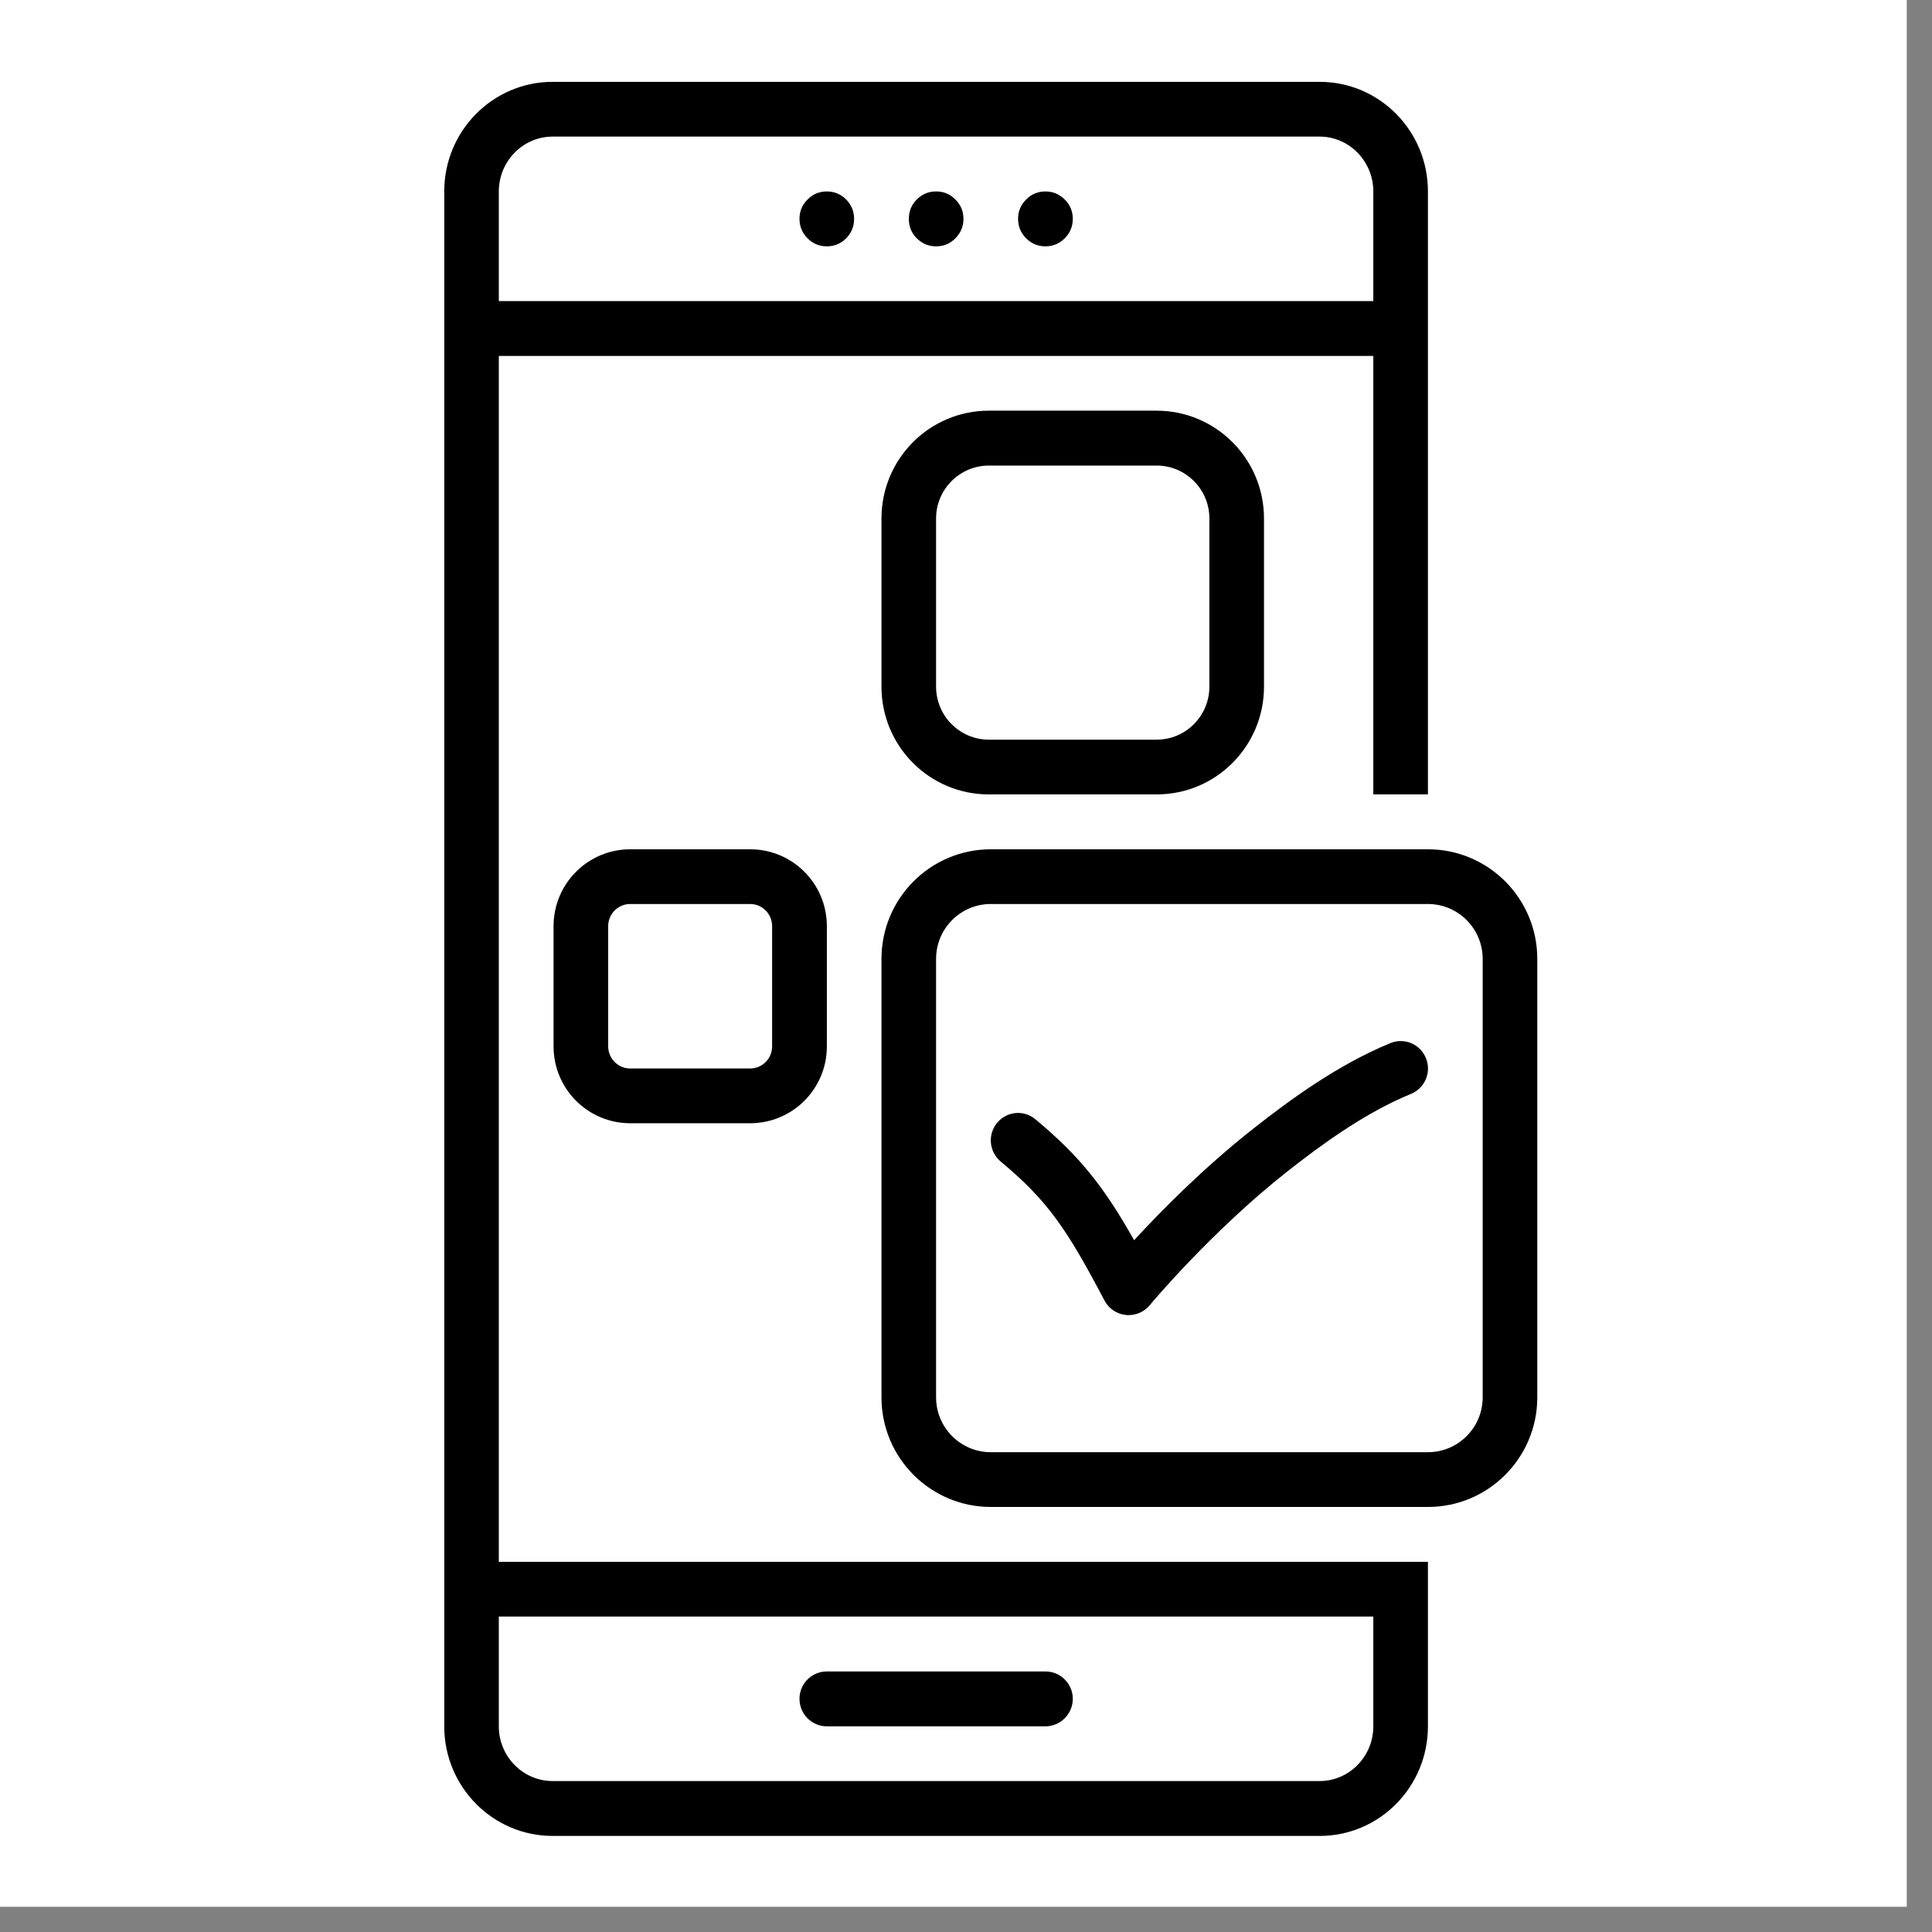
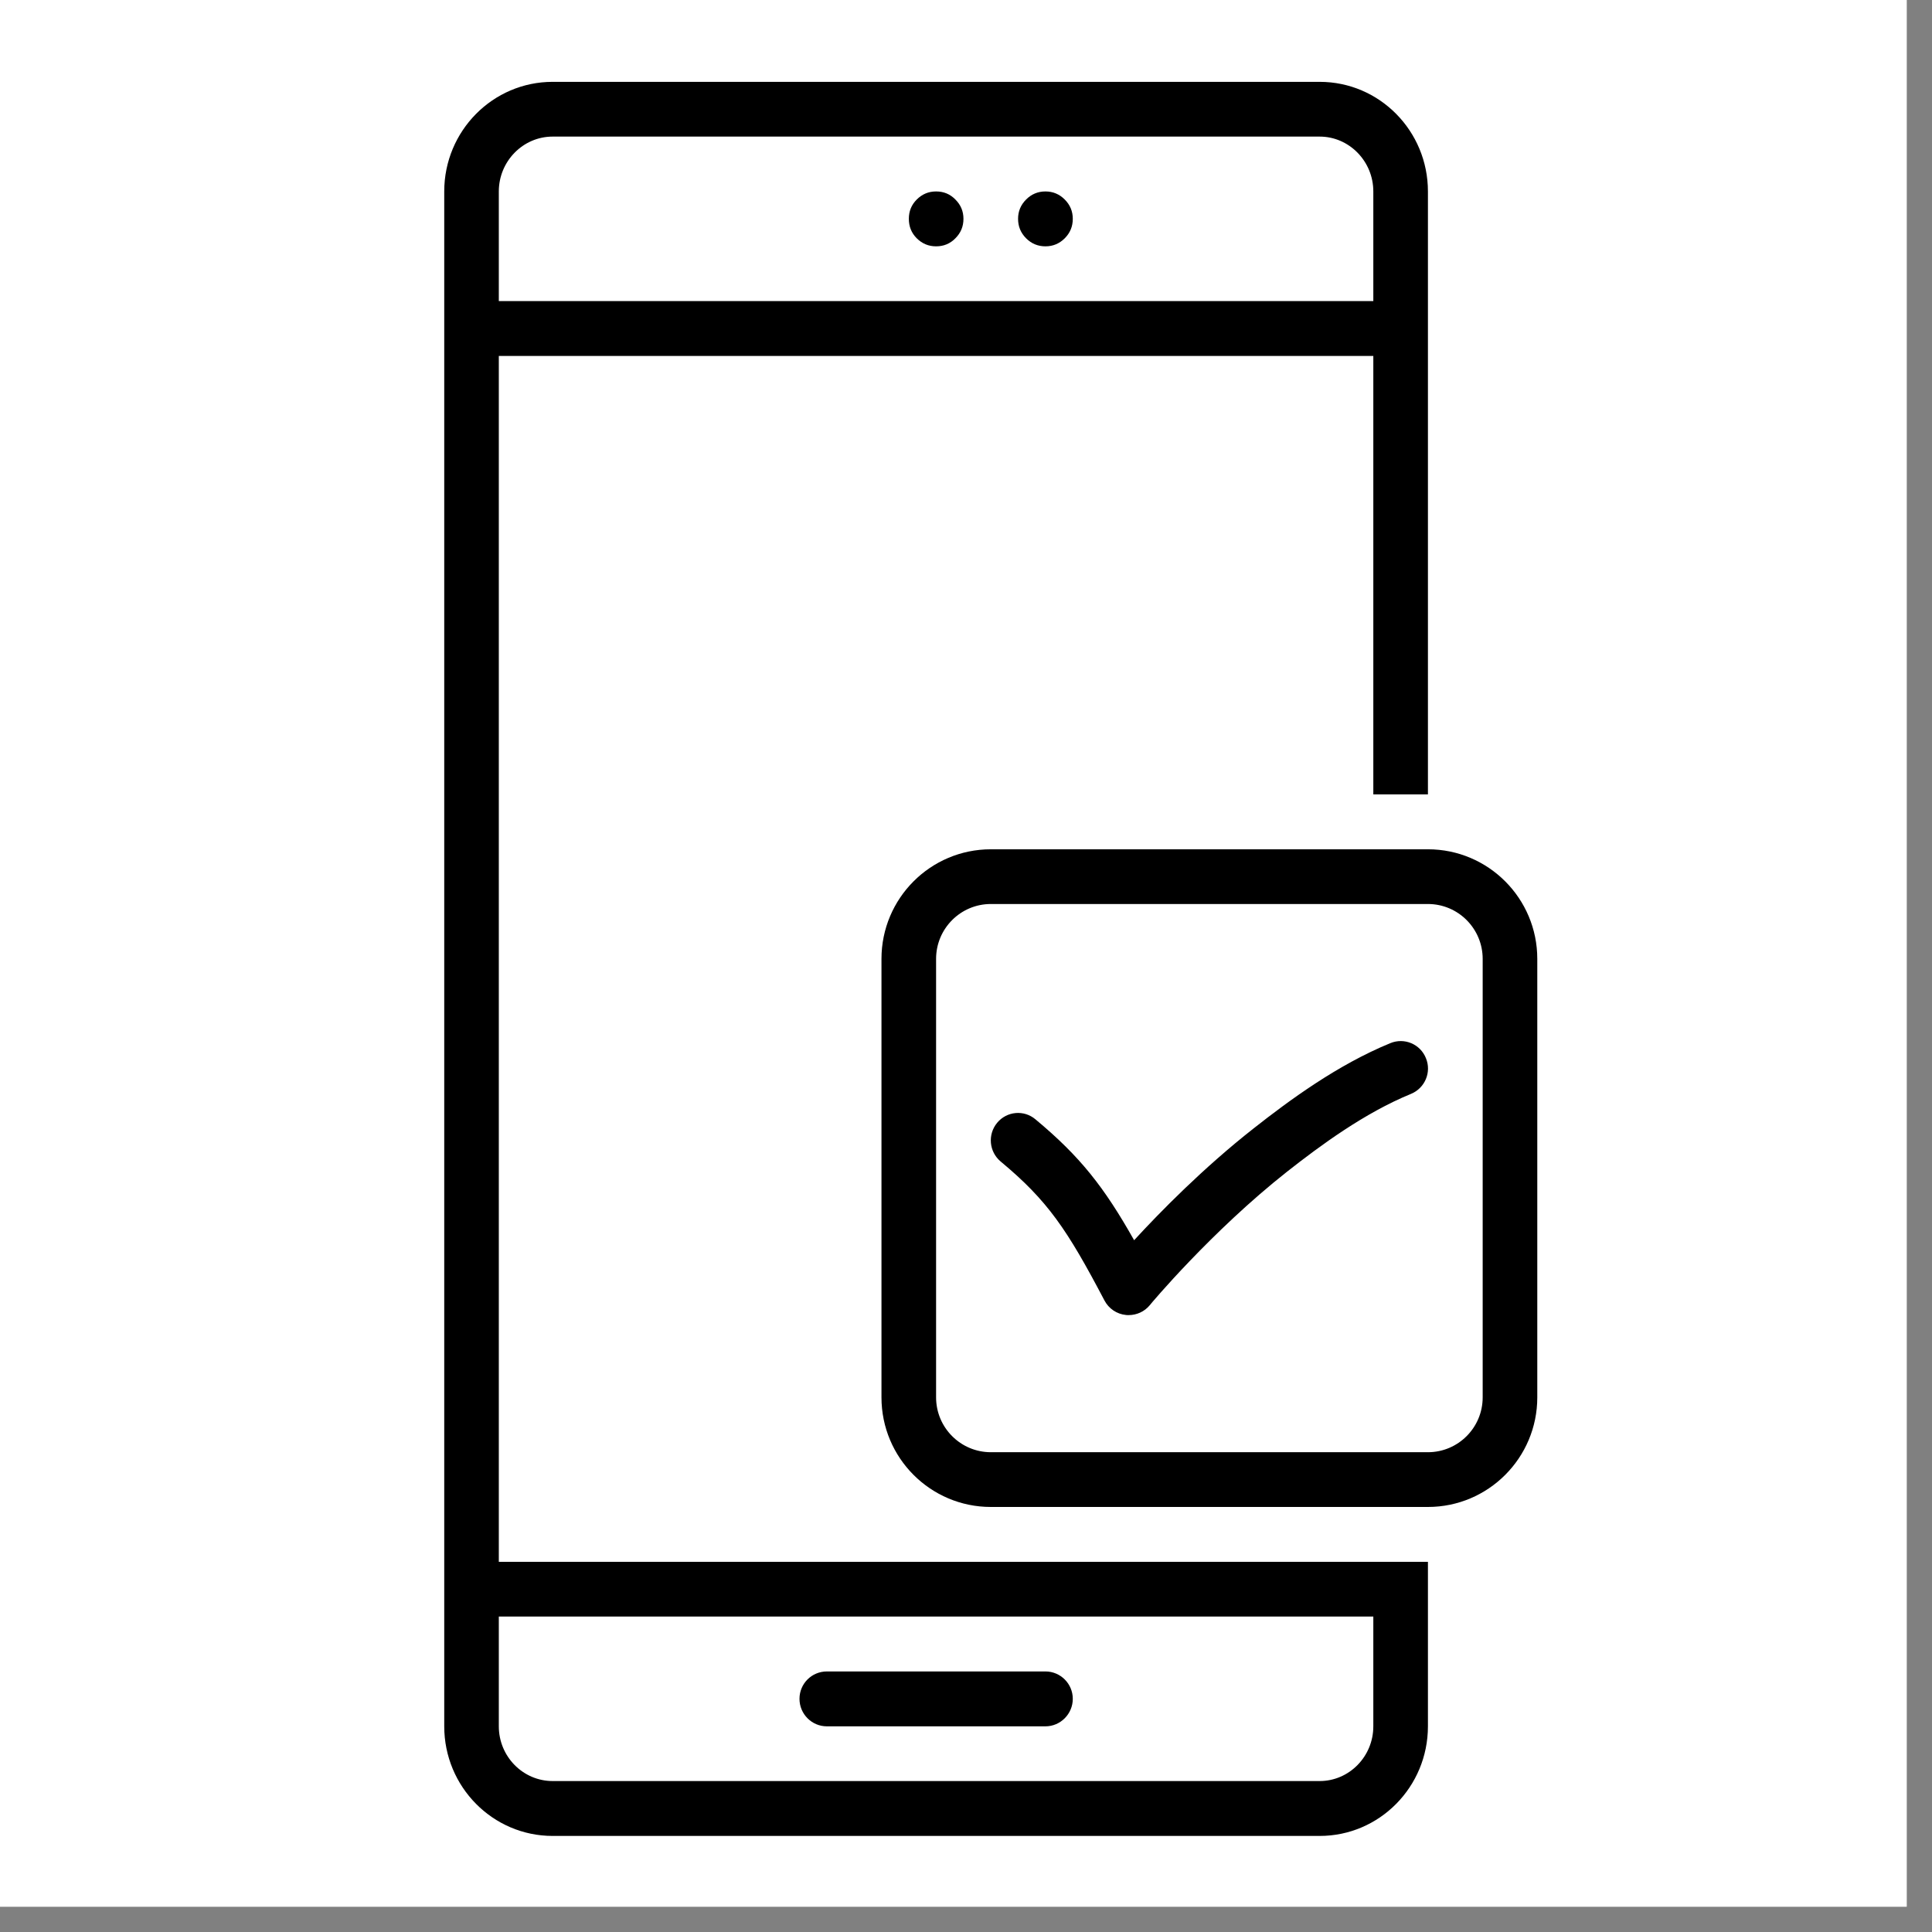
<svg xmlns="http://www.w3.org/2000/svg" version="1.0" preserveAspectRatio="xMidYMid meet" height="75" viewBox="0 0 56.25 56.25" zoomAndPan="magnify" width="75">
  <rect x="0" y="0" width="56.25" height="56.25" fill="#808080" stroke="none" />
  <defs>
    <clipPath id="e8913b36d6">
      <path clip-rule="nonzero" d="M 0 0 L 55.512 0 L 55.512 55.512 L 0 55.512 Z M 0 0" />
    </clipPath>
    <clipPath id="dea2a4e79c">
      <path clip-rule="nonzero" d="M 32.66 28.496 L 49.312 28.496 L 49.312 45.148 L 32.66 45.148 Z M 32.66 28.496" />
    </clipPath>
    <clipPath id="142ee483fa">
      <path clip-rule="nonzero" d="M 12.934 2.383 L 42 2.383 L 42 53.453 L 12.934 53.453 Z M 12.934 2.383" />
    </clipPath>
    <clipPath id="b38541e444">
      <path clip-rule="nonzero" d="M 25 24 L 44.758 24 L 44.758 44 L 25 44 Z M 25 24" />
    </clipPath>
  </defs>
  <g clip-path="url(#e8913b36d6)">
    <path fill-rule="nonzero" fill-opacity="1" d="M 0 0 L 55.512 0 L 55.512 55.512 L 0 55.512 Z M 0 0" fill="#ffffff" />
    <path fill-rule="nonzero" fill-opacity="1" d="M 0 0 L 55.512 0 L 55.512 55.512 L 0 55.512 Z M 0 0" fill="#ffffff" />
  </g>
  <g clip-path="url(#dea2a4e79c)">
    <path fill-rule="nonzero" fill-opacity="1" d="M 32.66 28.496 L 49.312 28.496 L 49.312 45.148 L 32.66 45.148 Z M 32.66 28.496" fill="#ffffff" />
  </g>
  <path fill-rule="nonzero" fill-opacity="1" d="M 24.074 50.262 L 30.438 50.262 C 30.875 50.262 31.234 49.902 31.234 49.461 C 31.234 49.02 30.875 48.664 30.438 48.664 L 24.074 48.664 C 23.633 48.664 23.277 49.02 23.277 49.461 C 23.277 49.902 23.633 50.262 24.074 50.262 Z M 24.074 50.262" fill="#000000" />
-   <path fill-rule="nonzero" fill-opacity="1" d="M 24.867 6.371 C 24.867 6.594 24.789 6.781 24.637 6.938 C 24.48 7.094 24.293 7.172 24.074 7.172 C 23.852 7.172 23.664 7.094 23.512 6.938 C 23.355 6.781 23.277 6.594 23.277 6.371 C 23.277 6.152 23.355 5.965 23.512 5.809 C 23.664 5.652 23.852 5.574 24.074 5.574 C 24.293 5.574 24.48 5.652 24.637 5.809 C 24.789 5.965 24.867 6.152 24.867 6.371 Z M 24.867 6.371" fill="#000000" />
  <path fill-rule="nonzero" fill-opacity="1" d="M 28.051 6.371 C 28.051 6.594 27.973 6.781 27.816 6.938 C 27.664 7.094 27.477 7.172 27.254 7.172 C 27.035 7.172 26.848 7.094 26.691 6.938 C 26.535 6.781 26.461 6.594 26.461 6.371 C 26.461 6.152 26.535 5.965 26.691 5.809 C 26.848 5.652 27.035 5.574 27.254 5.574 C 27.477 5.574 27.664 5.652 27.816 5.809 C 27.973 5.965 28.051 6.152 28.051 6.371 Z M 28.051 6.371" fill="#000000" />
  <path fill-rule="nonzero" fill-opacity="1" d="M 31.234 6.371 C 31.234 6.594 31.156 6.781 31 6.938 C 30.844 7.094 30.656 7.172 30.438 7.172 C 30.219 7.172 30.031 7.094 29.875 6.938 C 29.719 6.781 29.641 6.594 29.641 6.371 C 29.641 6.152 29.719 5.965 29.875 5.809 C 30.031 5.652 30.219 5.574 30.438 5.574 C 30.656 5.574 30.844 5.652 31 5.809 C 31.156 5.965 31.234 6.152 31.234 6.371 Z M 31.234 6.371" fill="#000000" />
  <g clip-path="url(#142ee483fa)">
    <path fill-rule="nonzero" fill-opacity="1" d="M 38.422 2.383 L 16.09 2.383 C 14.348 2.383 12.934 3.812 12.934 5.574 L 12.934 50.262 C 12.934 52.023 14.348 53.453 16.09 53.453 L 38.422 53.453 C 40.164 53.453 41.574 52.023 41.574 50.262 L 41.574 45.473 L 14.523 45.473 L 14.523 10.363 L 39.984 10.363 L 39.984 23.129 L 41.574 23.129 L 41.574 5.574 C 41.574 3.812 40.164 2.383 38.422 2.383 Z M 39.984 47.066 L 39.984 50.262 C 39.984 51.141 39.281 51.855 38.422 51.855 L 16.09 51.855 C 15.227 51.855 14.523 51.141 14.523 50.262 L 14.523 47.066 Z M 39.984 8.766 L 14.523 8.766 L 14.523 5.574 C 14.523 4.695 15.227 3.977 16.09 3.977 L 38.422 3.977 C 39.281 3.977 39.984 4.695 39.984 5.574 Z M 39.984 8.766" fill="#000000" />
  </g>
  <g clip-path="url(#b38541e444)">
    <path fill-rule="nonzero" fill-opacity="1" d="M 44.758 27.918 C 44.758 26.156 43.332 24.727 41.574 24.727 L 28.848 24.727 C 27.09 24.727 25.664 26.156 25.664 27.918 L 25.664 40.684 C 25.664 42.445 27.09 43.875 28.848 43.875 L 41.574 43.875 C 43.332 43.875 44.758 42.445 44.758 40.684 Z M 43.168 40.684 C 43.168 41.566 42.453 42.281 41.574 42.281 L 28.848 42.281 C 27.969 42.281 27.254 41.566 27.254 40.684 L 27.254 27.918 C 27.254 27.035 27.969 26.32 28.848 26.32 L 41.574 26.32 C 42.453 26.32 43.168 27.035 43.168 27.918 Z M 43.168 40.684" fill="#000000" />
  </g>
-   <path fill-rule="nonzero" fill-opacity="1" d="M 33.676 23.129 C 35.402 23.129 36.801 21.727 36.801 19.992 L 36.801 15.094 C 36.801 13.363 35.402 11.957 33.676 11.957 L 28.789 11.957 C 27.062 11.957 25.664 13.363 25.664 15.094 L 25.664 19.992 C 25.664 21.727 27.062 23.129 28.789 23.129 Z M 27.254 19.992 L 27.254 15.094 C 27.254 14.246 27.945 13.555 28.789 13.555 L 33.676 13.555 C 34.523 13.555 35.211 14.246 35.211 15.094 L 35.211 19.992 C 35.211 20.844 34.523 21.535 33.676 21.535 L 28.789 21.535 C 27.945 21.535 27.254 20.844 27.254 19.992 Z M 27.254 19.992" fill="#000000" />
-   <path fill-rule="nonzero" fill-opacity="1" d="M 18.348 24.727 C 17.117 24.727 16.117 25.727 16.117 26.965 L 16.117 30.465 C 16.117 31.703 17.117 32.703 18.348 32.703 L 21.84 32.703 C 23.074 32.703 24.074 31.703 24.074 30.465 L 24.074 26.965 C 24.074 25.727 23.074 24.727 21.84 24.727 Z M 22.48 26.965 L 22.48 30.465 C 22.48 30.82 22.195 31.109 21.84 31.109 L 18.348 31.109 C 17.996 31.109 17.707 30.82 17.707 30.465 L 17.707 26.965 C 17.707 26.609 17.996 26.32 18.348 26.32 L 21.84 26.32 C 22.195 26.32 22.48 26.609 22.48 26.965 Z M 22.48 26.965" fill="#000000" />
  <path fill-rule="nonzero" fill-opacity="1" d="M 40.48 30.371 C 38.945 31 37.543 32.031 36.492 32.859 C 35.035 34.004 33.777 35.285 33.02 36.109 C 32.145 34.559 31.449 33.672 30.148 32.59 C 29.812 32.305 29.312 32.352 29.031 32.691 C 28.75 33.031 28.797 33.535 29.133 33.816 C 30.504 34.957 31.066 35.789 32.156 37.863 C 32.281 38.102 32.516 38.258 32.777 38.285 C 32.805 38.289 32.832 38.289 32.859 38.289 C 33.094 38.289 33.32 38.188 33.473 38.004 C 33.488 37.98 35.273 35.848 37.473 34.113 C 38.441 33.352 39.727 32.402 41.082 31.848 C 41.488 31.68 41.684 31.215 41.516 30.809 C 41.352 30.398 40.887 30.203 40.48 30.371 Z M 40.48 30.371" fill="#000000" />
</svg>